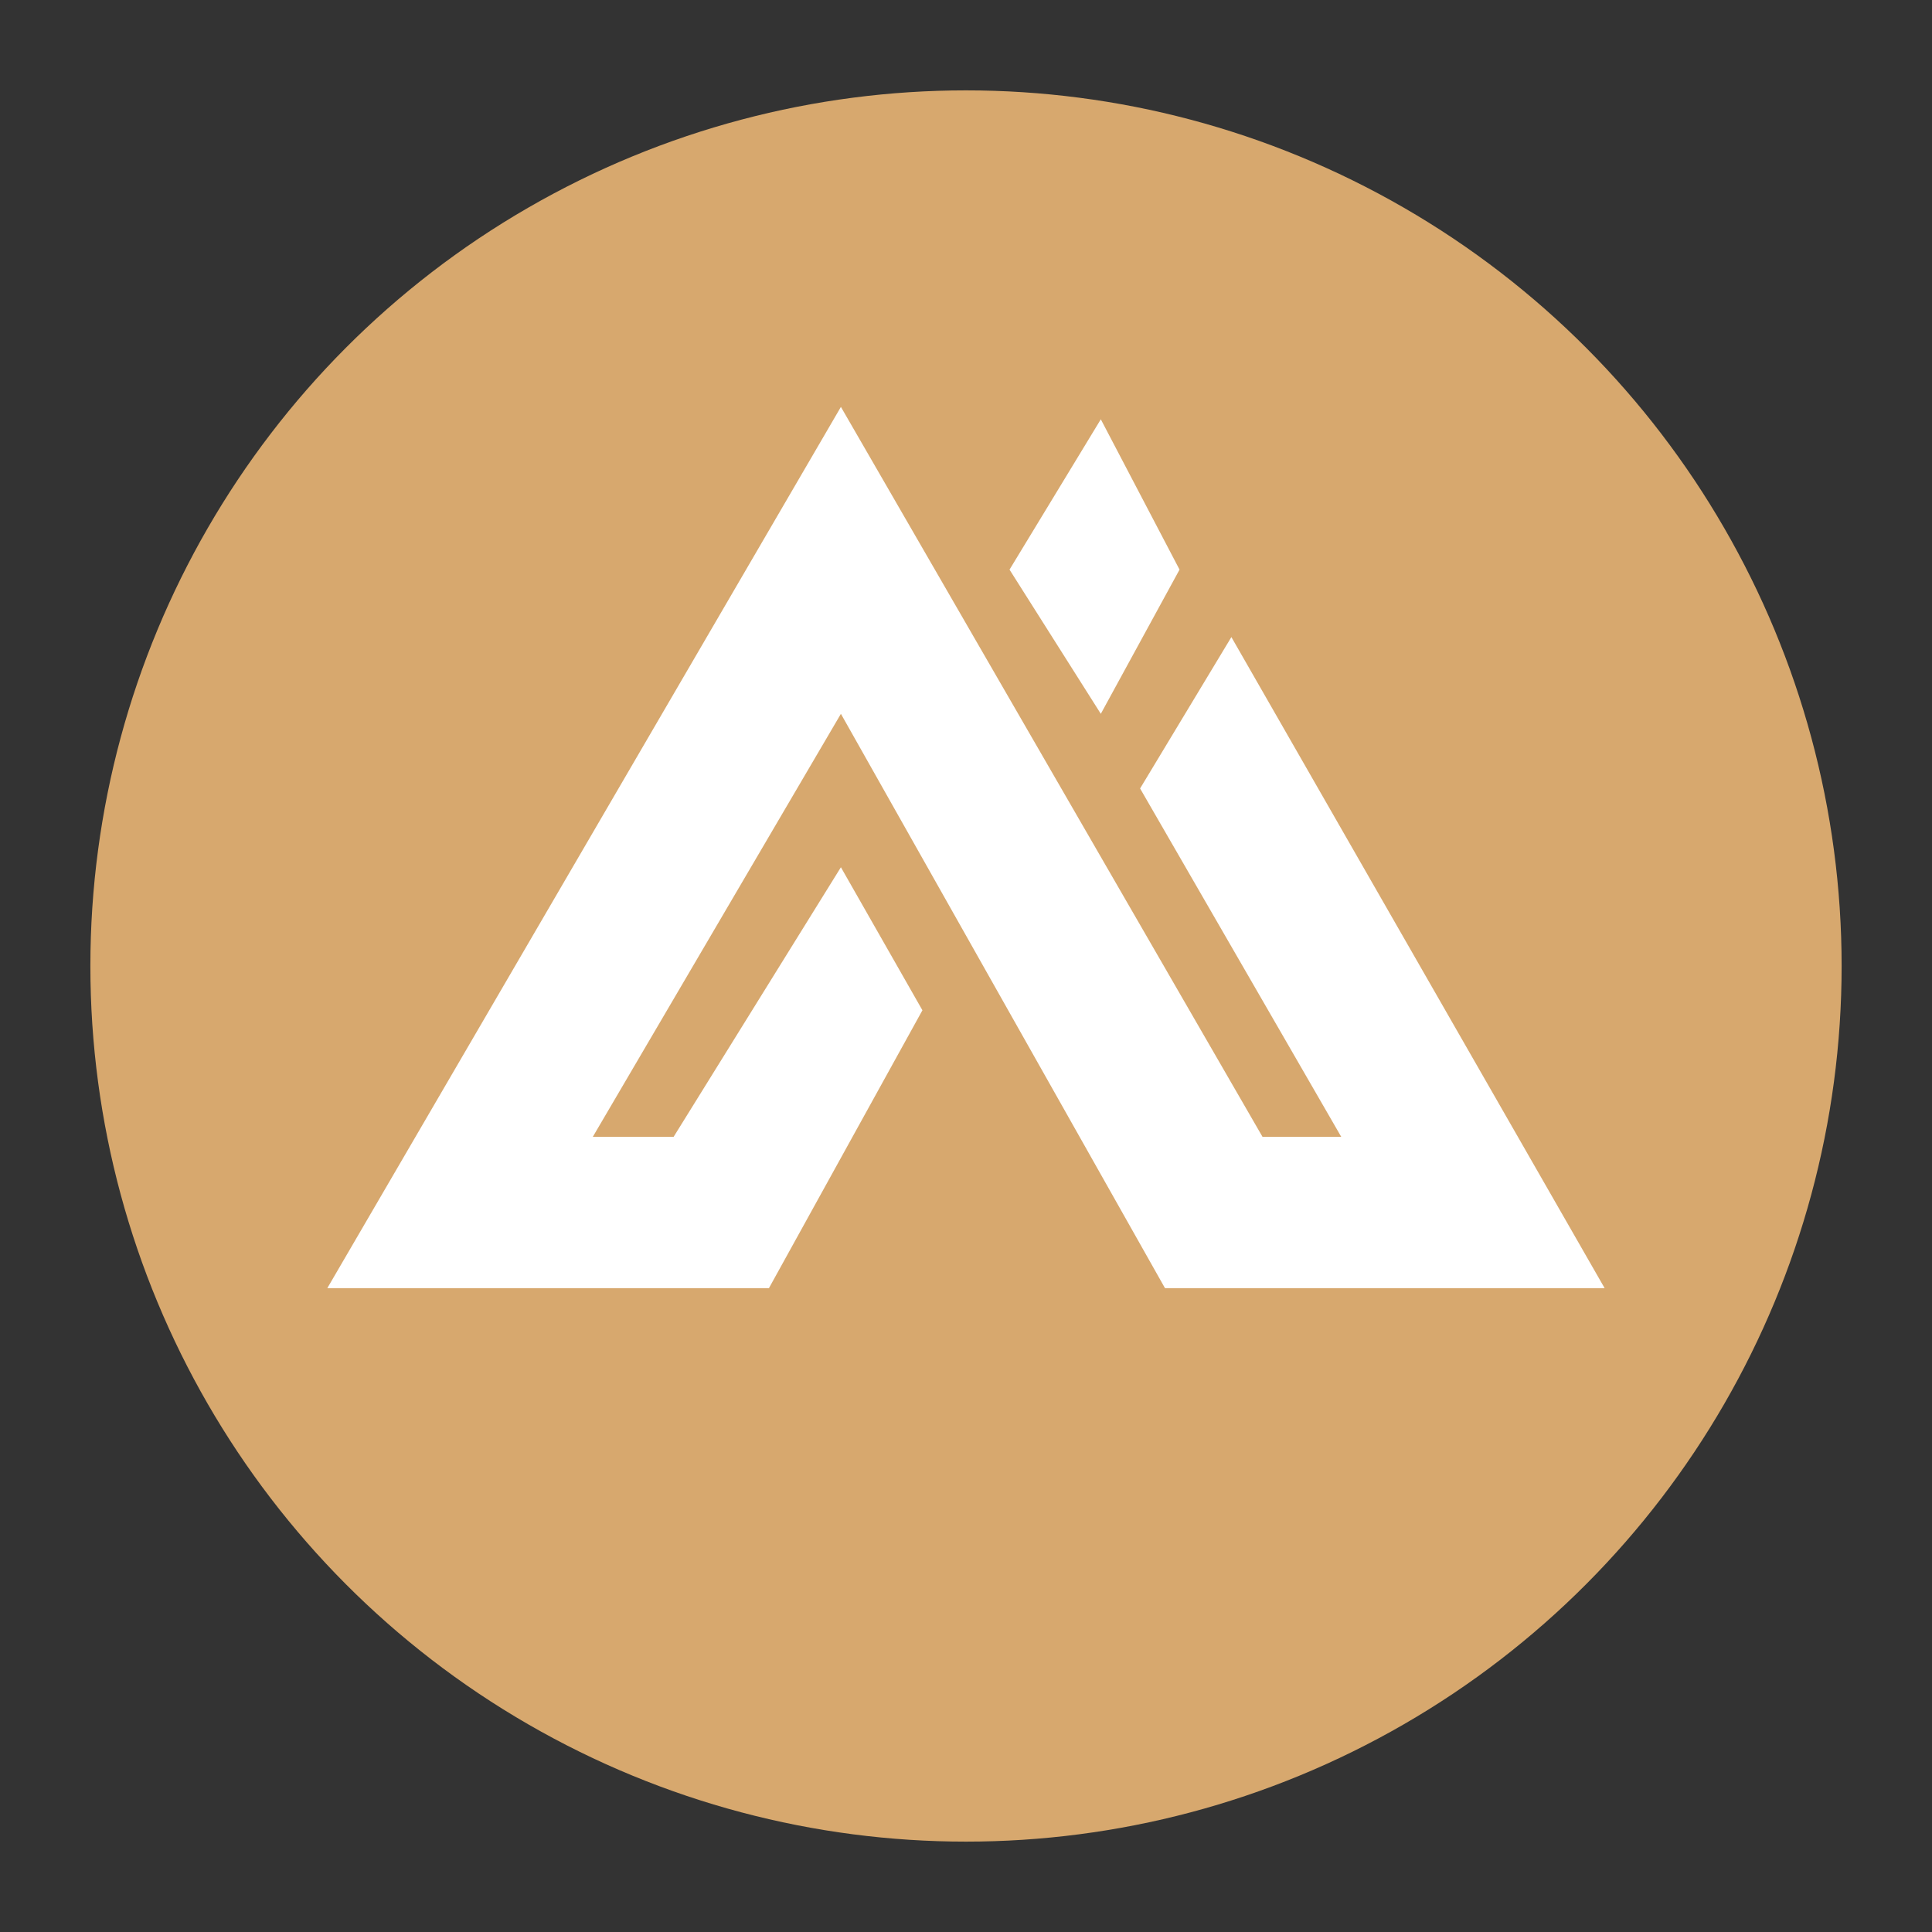
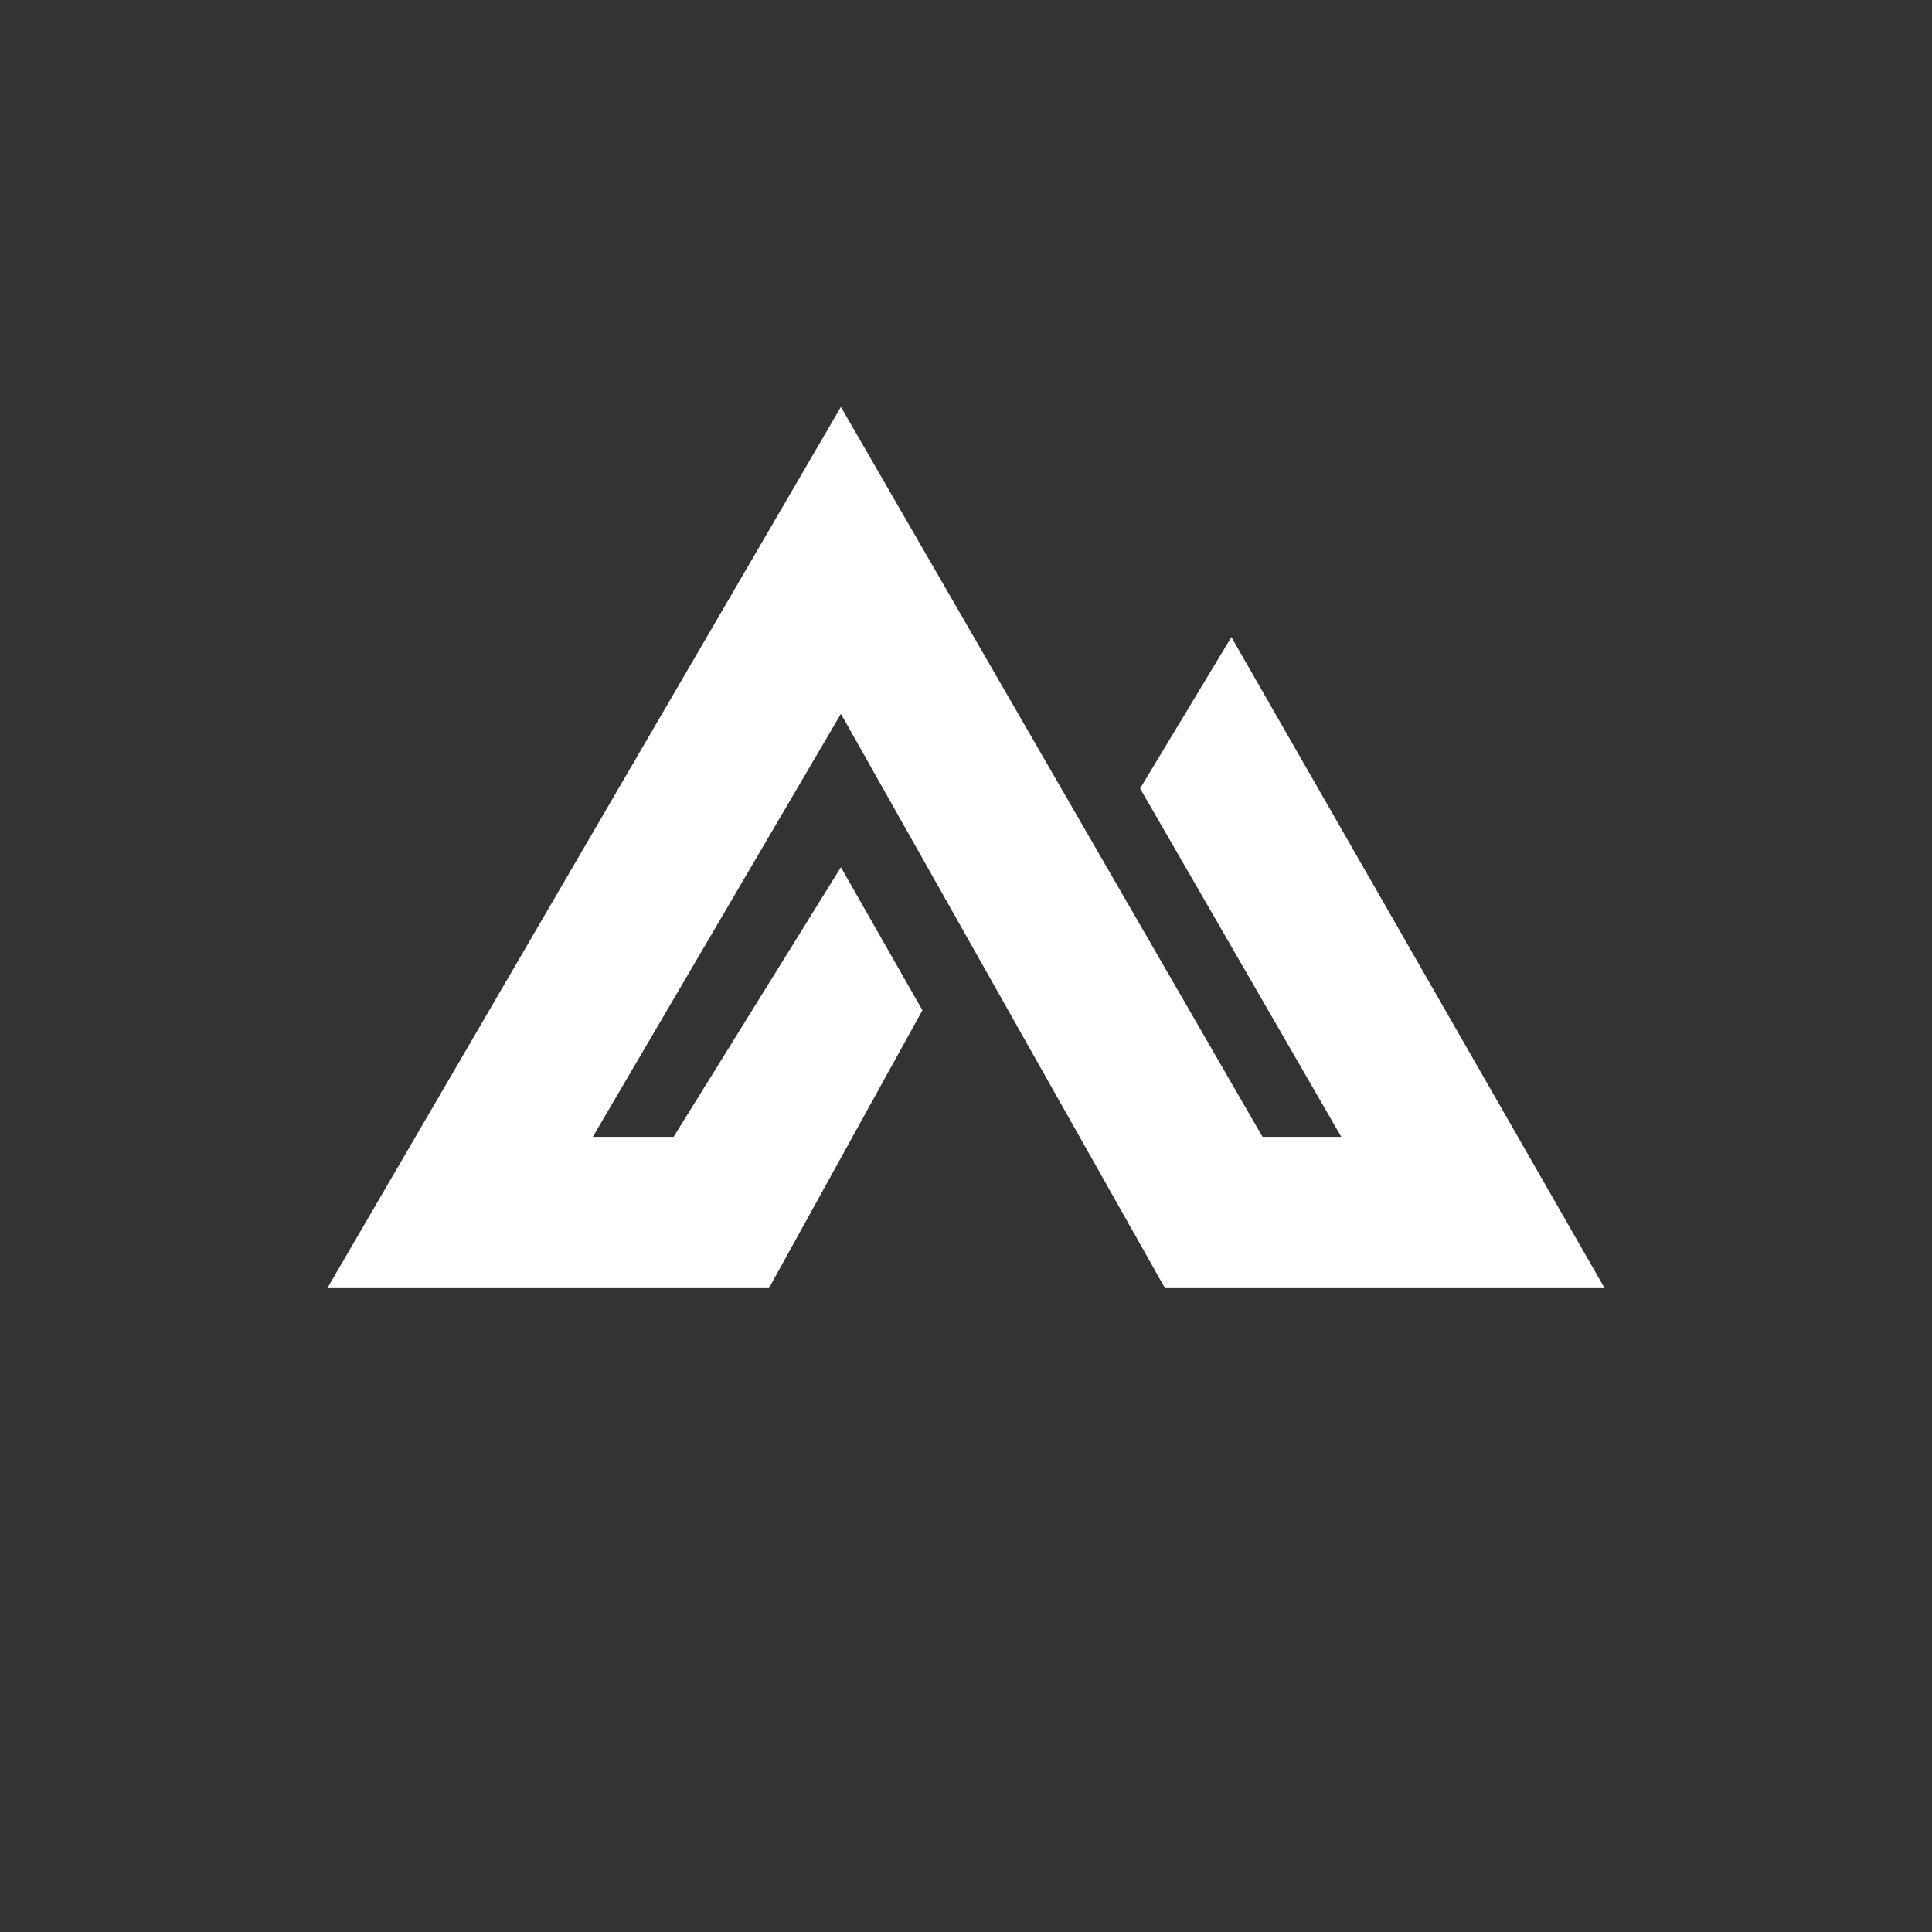
<svg xmlns="http://www.w3.org/2000/svg" version="1.1" id="Calque_1" x="0px" y="0px" width="36px" height="36px" viewBox="0 0 36 36" enable-background="new 0 0 36 36" xml:space="preserve">
  <rect x="0" y="0" width="36" height="36" fill="#333333" stroke="none" />
  <g>
-     <circle fill="#D7A86E" cx="18" cy="18" r="16.316" />
    <g>
      <polygon fill="#FFFFFF" points="15.669,16.16 17.188,18.825 14.328,24.003 6.099,24.003 15.669,7.582 23.525,21.183     24.992,21.183 21.244,14.692 22.945,11.871 29.9,24.003 21.708,24.003 15.669,13.301 11.046,21.183 12.552,21.183   " />
-       <polygon fill="#FFFFFF" points="20.512,7.813 18.811,10.614 20.512,13.301 21.979,10.614   " />
    </g>
  </g>
</svg>